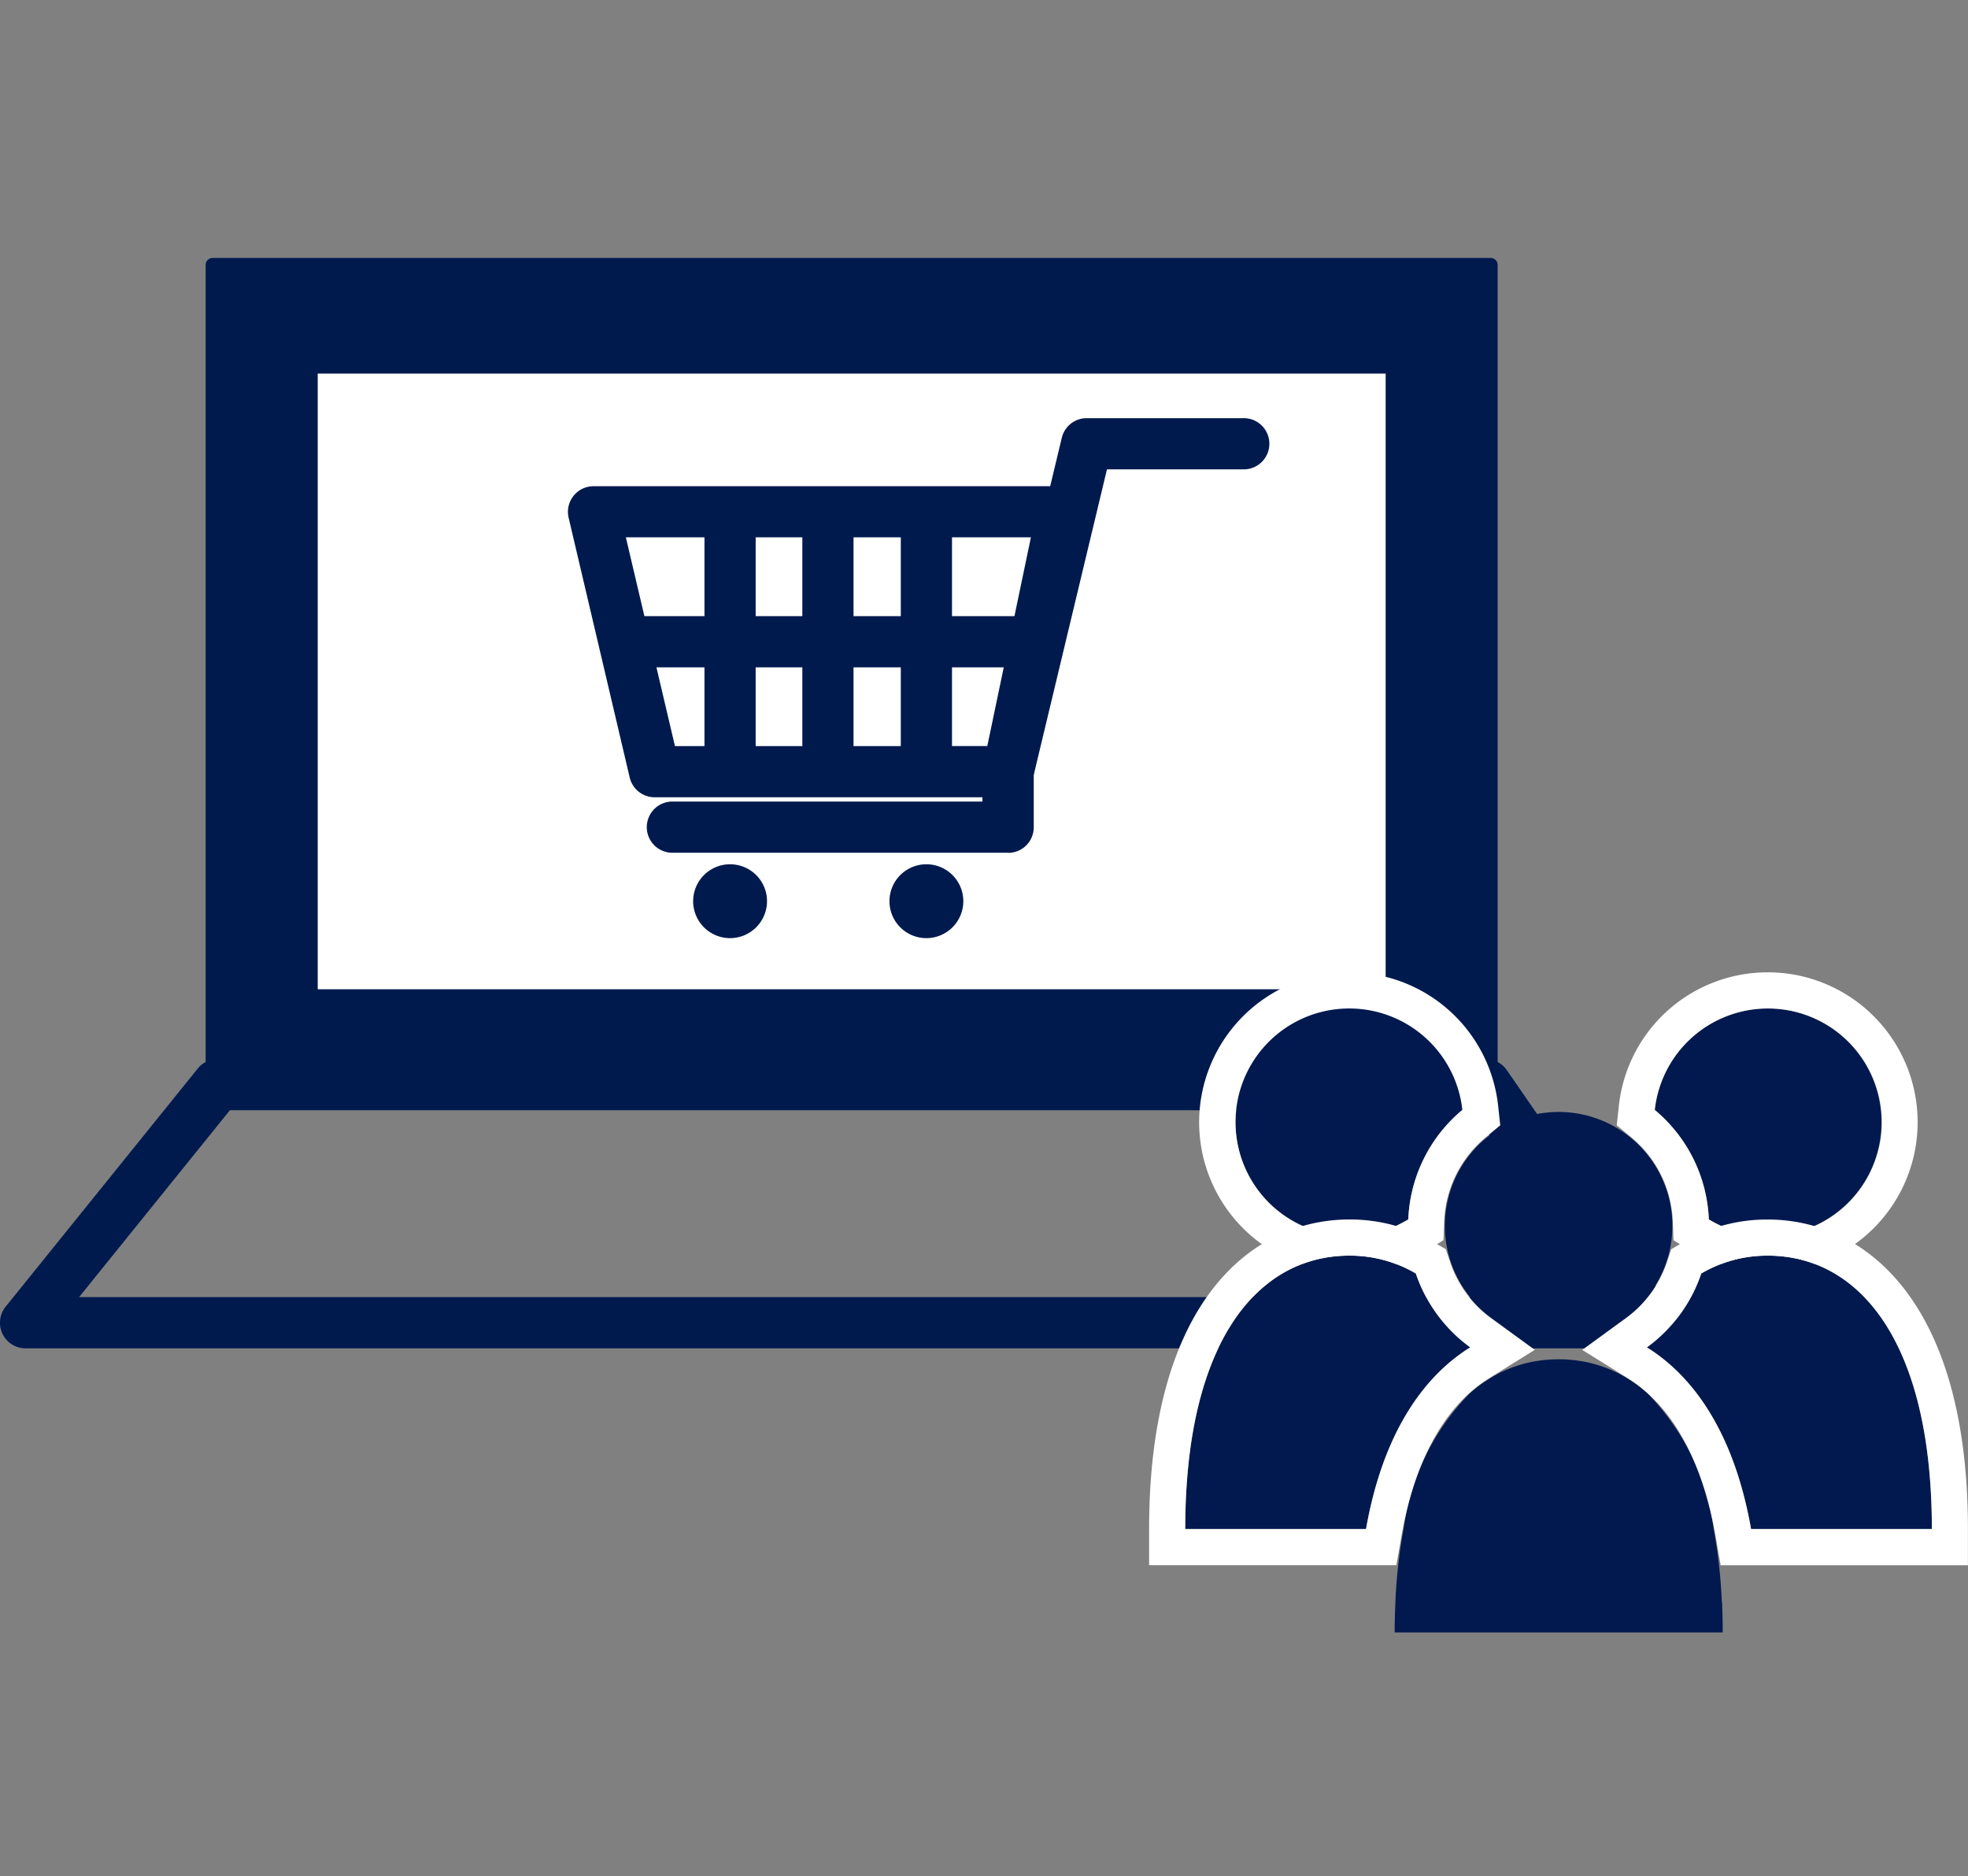
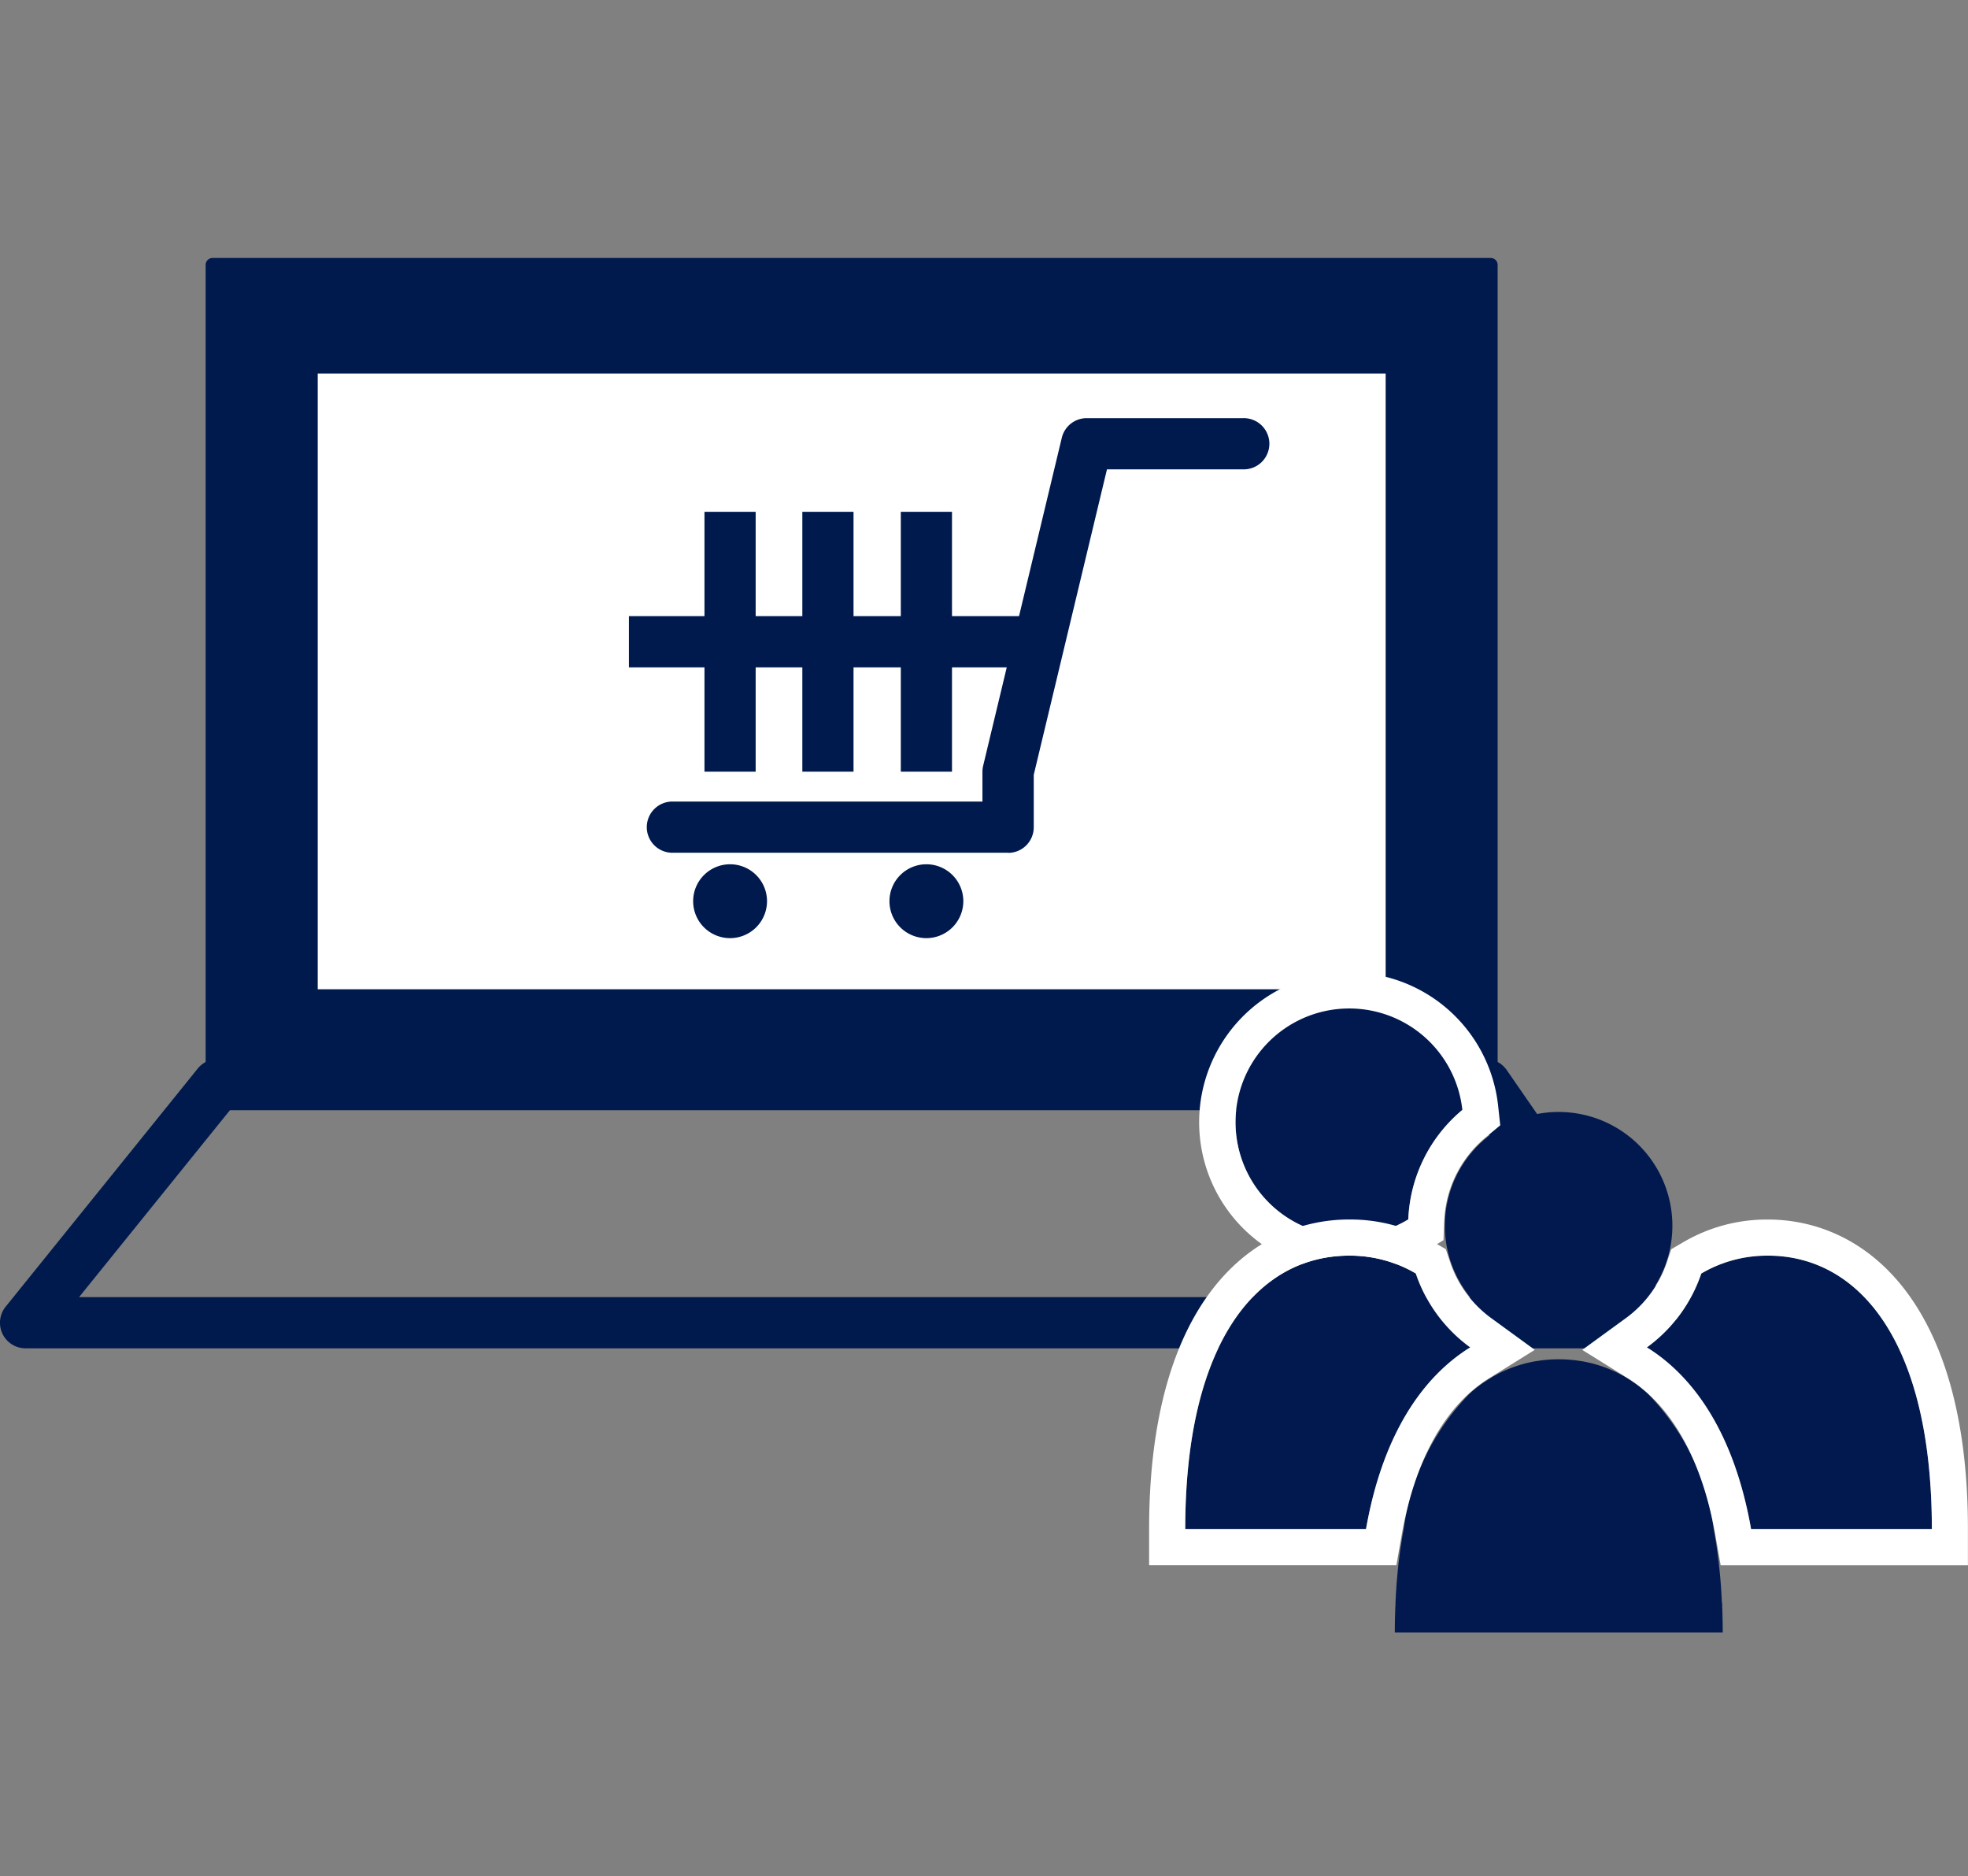
<svg xmlns="http://www.w3.org/2000/svg" width="83.919" height="80">
  <rect width="100%" height="100%" fill="#808080" stroke="none" />
  <path d="M63.568 47.112H9.063a.294.294 0 01-.294-.294V11.293A.294.294 0 019.063 11h54.505a.294.294 0 01.294.293v35.525a.294.294 0 01-.294.294" fill="#001a4e" />
  <path d="M70.371 57.492H1.092a1.091 1.091 0 01-.85-1.777l8.19-10.153a1.092 1.092 0 01.85-.406H63.35a1.092 1.092 0 01.9.471l7.021 10.153a1.091 1.091 0 01-.9 1.712m-67-2.183h64.914l-5.511-7.97H9.804z" fill="#001a4e" />
  <path fill="#fff" d="M12.455 14.837h47.722v28.437H12.455z" />
  <path d="M61.269 44.365h-49.9v-30.62h49.9zm-47.721-2.183h45.539V15.929H13.548z" fill="#001a4e" />
-   <path d="M42.986 33.995H27.915a1.092 1.092 0 01-1.063-.841l-2.605-11.08a1.092 1.092 0 011.062-1.342h19.993a1.091 1.091 0 011.068 1.315l-2.315 11.08a1.092 1.092 0 01-1.068.868m-14.206-2.183H42.1l1.86-8.9H26.688z" fill="#001a4e" />
  <path d="M42.985 36.361h-14.28a1.092 1.092 0 110-2.183h13.188v-1.27a1.093 1.093 0 01.03-.254l3.354-13.987a1.091 1.091 0 011.061-.837h6.665a1.092 1.092 0 110 2.183h-5.8l-3.122 13.024v2.237a1.092 1.092 0 01-1.092 1.092" fill="#001a4e" />
  <path fill="#001a4e" d="M26.818 26.272h17.326v2.183H26.818z" />
  <path fill="#001a4e" d="M34.213 21.823h2.183v11.08h-2.183zm-4.173 0h2.183v11.08H30.04zm8.372 0h2.183v11.08h-2.183zm-5.963 16.604a1.318 1.318 0 11-1.318-1.318 1.319 1.319 0 011.318 1.318" />
  <path d="M31.132 40.002a1.575 1.575 0 111.575-1.575 1.577 1.577 0 01-1.575 1.575m0-2.637a1.061 1.061 0 101.061 1.062 1.062 1.062 0 00-1.061-1.062m9.689 1.062a1.318 1.318 0 11-1.318-1.318 1.319 1.319 0 011.318 1.318" fill="#001a4e" />
  <path d="M39.503 40.002a1.575 1.575 0 111.575-1.575 1.578 1.578 0 01-1.575 1.575m0-2.637a1.061 1.061 0 101.061 1.062 1.062 1.062 0 00-1.061-1.062" fill="#001a4e" />
-   <path d="M73.424 68.333q-.023-.532-.067-1.036c0-.027-.005-.054-.007-.082q-.1-1.075-.276-2.018a10.139 10.139 0 00-2.819-5.78c-.1-.088-.2-.173-.3-.253l-.007-.006c-.1-.08-.2-.156-.309-.228h-.006a5.518 5.518 0 00-.991-.541 5.265 5.265 0 00-.336-.128l-.014-.005q-.162-.055-.327-.1l-.03-.009q-.155-.041-.313-.072l-.05-.011c-.1-.019-.2-.034-.3-.048l-.071-.011c-.1-.012-.2-.021-.293-.028l-.075-.007q-.185-.011-.371-.011t-.372.011l-.075.007c-.1.007-.2.016-.294.028l-.07.011c-.1.014-.2.029-.3.048l-.05.011c-.1.021-.209.045-.313.072l-.03.009q-.164.045-.326.1l-.014.005q-.169.058-.336.127a5.411 5.411 0 00-.668.336q-.164.1-.322.205h-.007c-.1.072-.207.147-.308.227l-.008.006c-.1.08-.2.165-.3.253a10.143 10.143 0 00-2.818 5.78 20.359 20.359 0 00-.276 2.018c0 .027-.005.054-.008.082q-.043.5-.066 1.036c0 .058 0 .116-.007.174-.014.358-.023.723-.023 1.1H73.46c0-.378-.009-.743-.022-1.1 0-.058 0-.116-.007-.174M63.373 56.006q.18.148.373.279a4.826 4.826 0 002.712.829 4.908 4.908 0 00.5-.025 4.858 4.858 0 003.526-2.113q.131-.193.243-.4a4.851 4.851 0 10-7.351 1.431m-5.839-3.305a4.824 4.824 0 002.515-.708 6.407 6.407 0 012.306-4.668 4.85 4.85 0 10-4.821 5.376" fill="#01194e" />
+   <path d="M73.424 68.333q-.023-.532-.067-1.036c0-.027-.005-.054-.007-.082q-.1-1.075-.276-2.018a10.139 10.139 0 00-2.819-5.78c-.1-.088-.2-.173-.3-.253l-.007-.006c-.1-.08-.2-.156-.309-.228a5.518 5.518 0 00-.991-.541 5.265 5.265 0 00-.336-.128l-.014-.005q-.162-.055-.327-.1l-.03-.009q-.155-.041-.313-.072l-.05-.011c-.1-.019-.2-.034-.3-.048l-.071-.011c-.1-.012-.2-.021-.293-.028l-.075-.007q-.185-.011-.371-.011t-.372.011l-.075.007c-.1.007-.2.016-.294.028l-.07.011c-.1.014-.2.029-.3.048l-.05.011c-.1.021-.209.045-.313.072l-.03.009q-.164.045-.326.1l-.014.005q-.169.058-.336.127a5.411 5.411 0 00-.668.336q-.164.1-.322.205h-.007c-.1.072-.207.147-.308.227l-.008.006c-.1.08-.2.165-.3.253a10.143 10.143 0 00-2.818 5.78 20.359 20.359 0 00-.276 2.018c0 .027-.005.054-.008.082q-.043.5-.066 1.036c0 .058 0 .116-.007.174-.014.358-.023.723-.023 1.1H73.46c0-.378-.009-.743-.022-1.1 0-.058 0-.116-.007-.174M63.373 56.006q.18.148.373.279a4.826 4.826 0 002.712.829 4.908 4.908 0 00.5-.025 4.858 4.858 0 003.526-2.113q.131-.193.243-.4a4.851 4.851 0 10-7.351 1.431m-5.839-3.305a4.824 4.824 0 002.515-.708 6.407 6.407 0 012.306-4.668 4.85 4.85 0 10-4.821 5.376" fill="#01194e" />
  <path d="M57.536 43.001a4.85 4.85 0 014.821 4.325 6.408 6.408 0 00-2.306 4.668 4.849 4.849 0 11-2.515-8.993m0-1.541a6.392 6.392 0 103.315 11.851l.7-.429.034-.824a4.889 4.889 0 011.753-3.548l.635-.528-.089-.821a6.377 6.377 0 00-6.353-5.7" fill="#fff" />
-   <path d="M72.869 51.994a4.847 4.847 0 10-2.307-4.668 6.409 6.409 0 012.307 4.668" fill="#01194e" />
-   <path d="M75.383 43.001a4.851 4.851 0 11-2.515 8.993 6.407 6.407 0 00-2.306-4.668 4.851 4.851 0 014.821-4.325m0-1.541a6.377 6.377 0 00-6.353 5.7l-.089.821.635.528a4.89 4.89 0 011.753 3.548l.034.824.7.429a6.39 6.39 0 103.315-11.851" fill="#fff" />
  <path d="M62.689 57.452a6.446 6.446 0 01-2.317-3.15 5.524 5.524 0 00-2.838-.762c-3.863 0-6.994 3.618-6.994 11.658h7.709c.711-4.037 2.415-6.486 4.44-7.745" fill="#01194e" />
  <path d="M57.535 53.54a5.525 5.525 0 012.838.762 6.442 6.442 0 002.317 3.15c-2.025 1.26-3.729 3.708-4.44 7.745h-7.709c0-8.04 3.131-11.658 6.995-11.658m0-1.541c-4.126 0-8.536 3.467-8.536 13.2v1.541h10.544l.224-1.274c.567-3.218 1.859-5.536 3.737-6.7l1.941-1.208-1.848-1.346a4.873 4.873 0 01-1.763-2.4l-.183-.546-.5-.292a7.038 7.038 0 00-3.62-.975" fill="#fff" />
  <path d="M75.383 53.54a5.526 5.526 0 00-2.838.762 6.438 6.438 0 01-2.317 3.15c2.025 1.26 3.729 3.709 4.44 7.745h7.709c0-8.04-3.132-11.658-6.995-11.658" fill="#01194e" />
  <path d="M75.383 53.54c3.863 0 6.995 3.618 6.995 11.658h-7.709c-.712-4.037-2.415-6.485-4.44-7.745a6.441 6.441 0 002.317-3.15 5.526 5.526 0 012.838-.762m0-1.541a7.038 7.038 0 00-3.62.975l-.5.292-.183.546a4.873 4.873 0 01-1.763 2.4l-1.848 1.346 1.941 1.208c1.877 1.168 3.169 3.487 3.737 6.7l.224 1.274h10.544V65.2c0-9.732-4.41-13.2-8.536-13.2" fill="#fff" />
  <path fill="none" d="M2 0h80v80H2z" />
</svg>